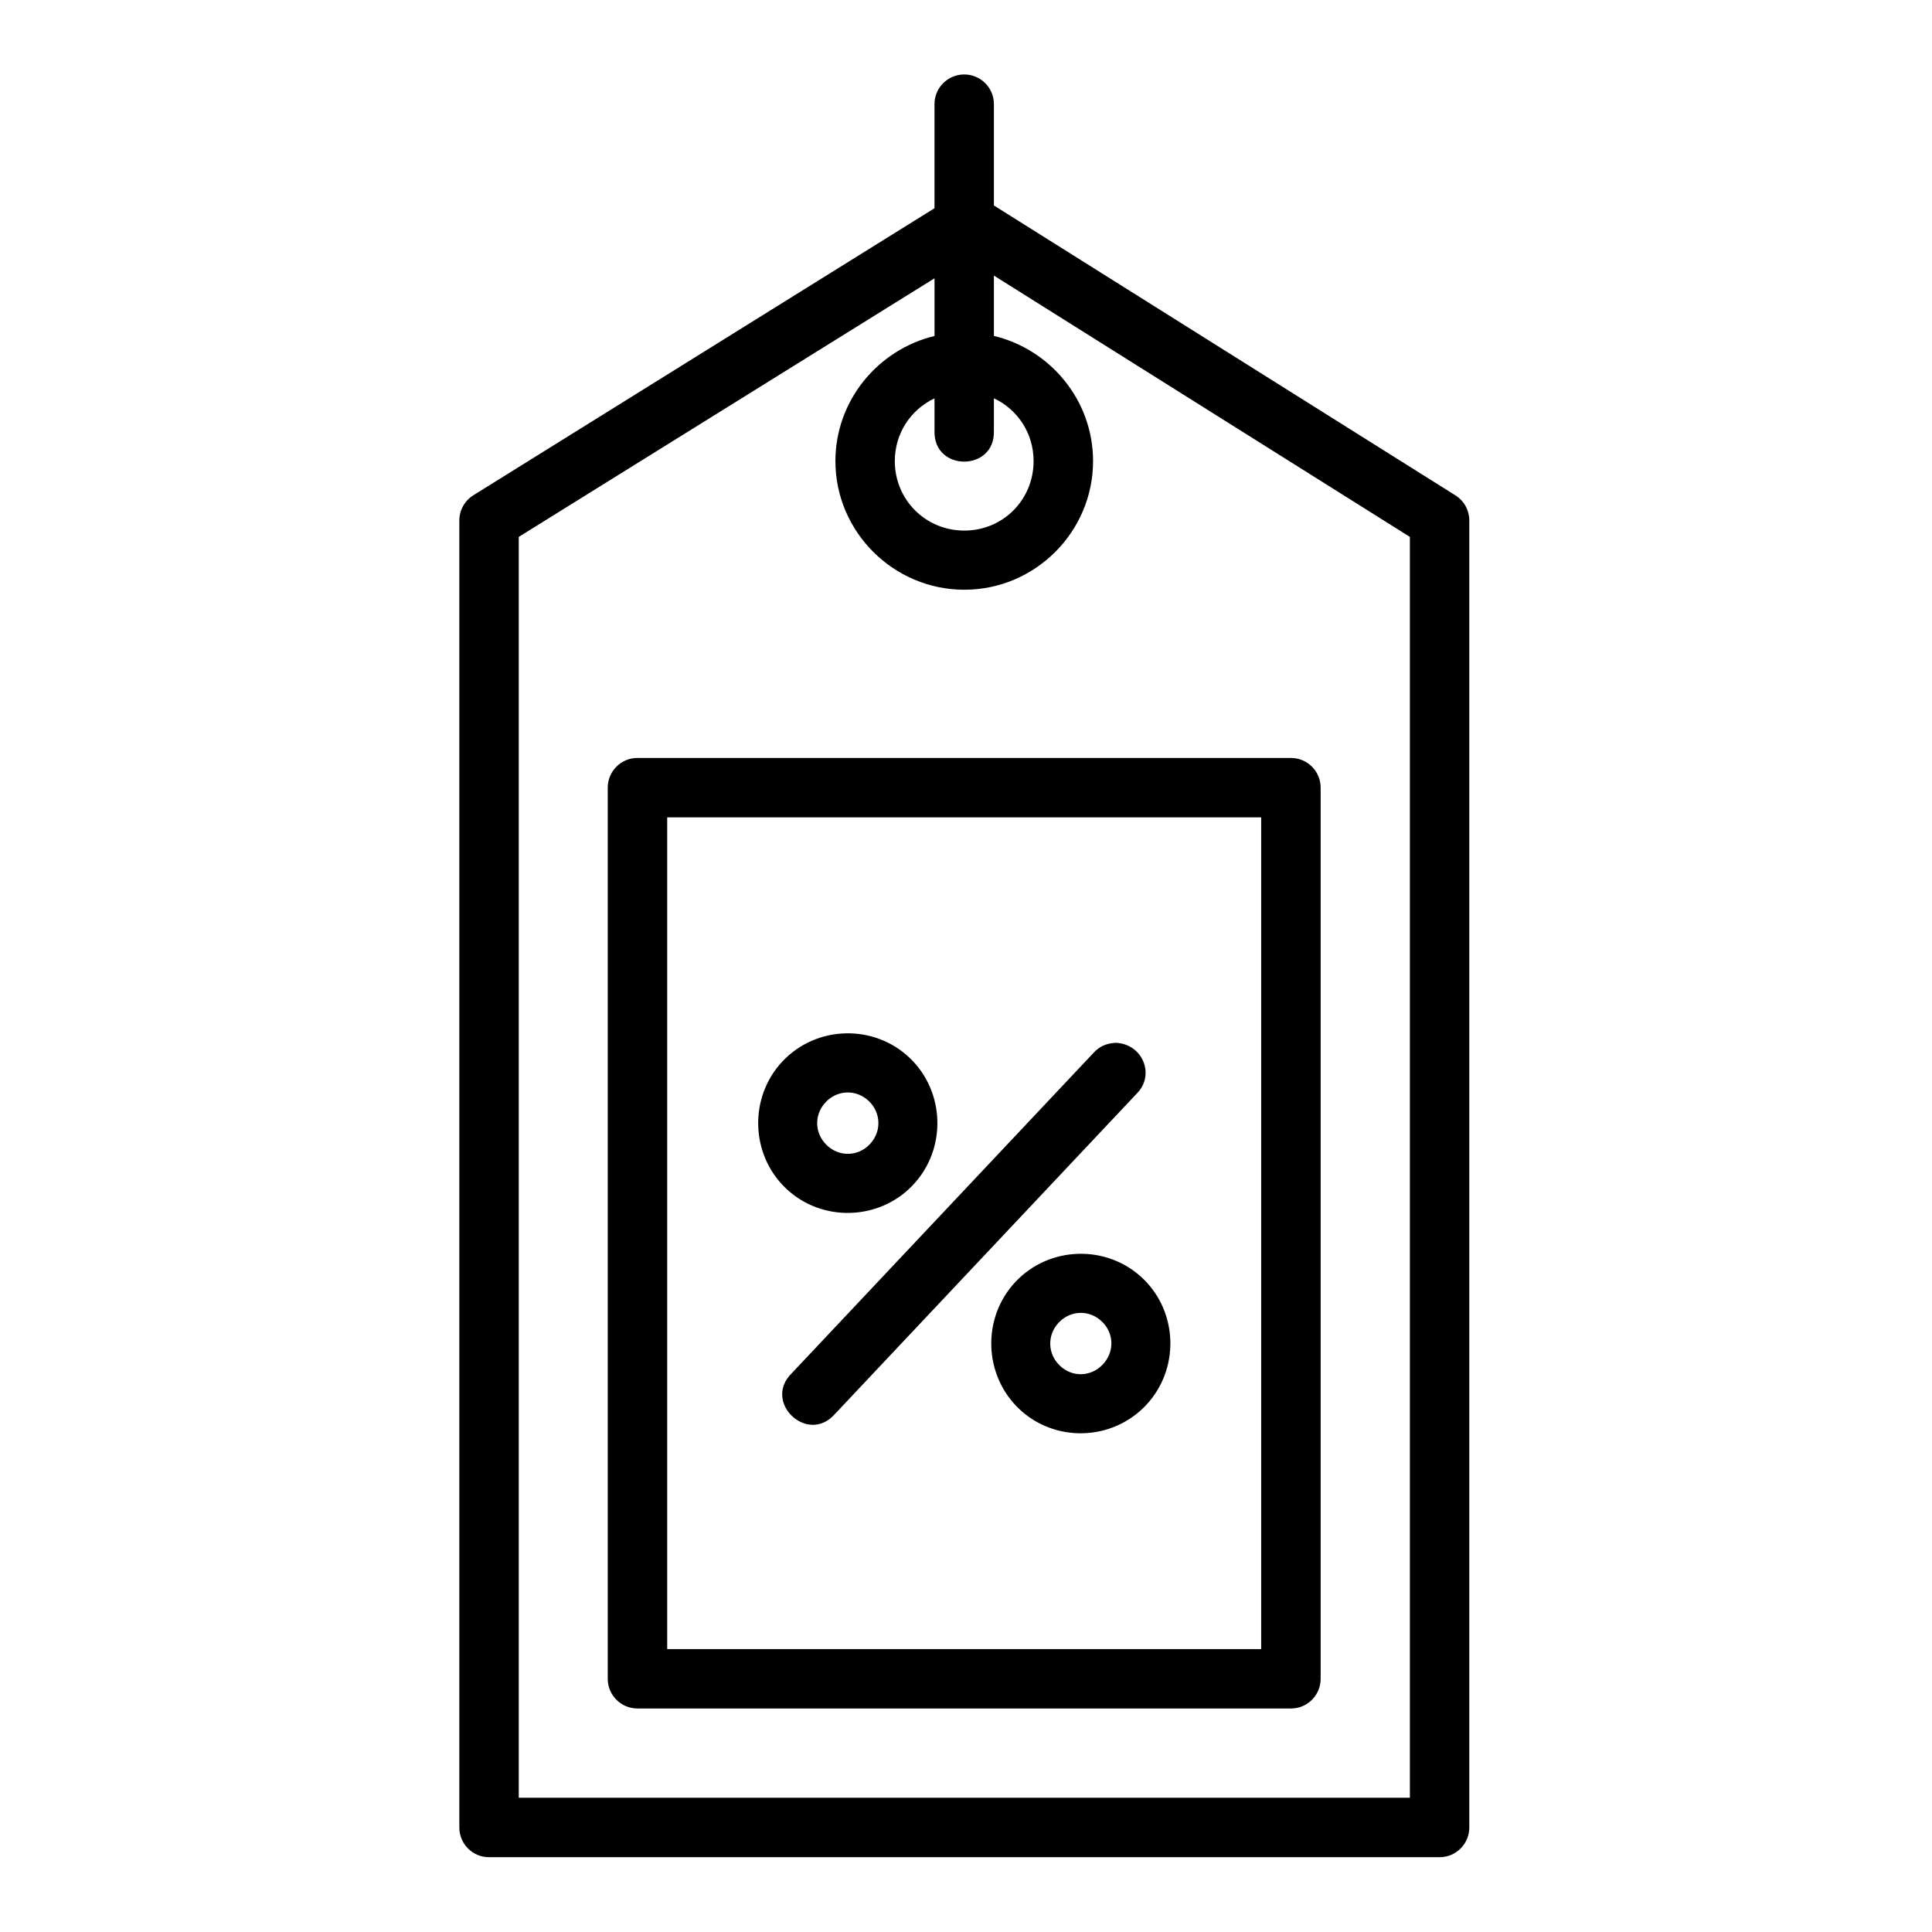
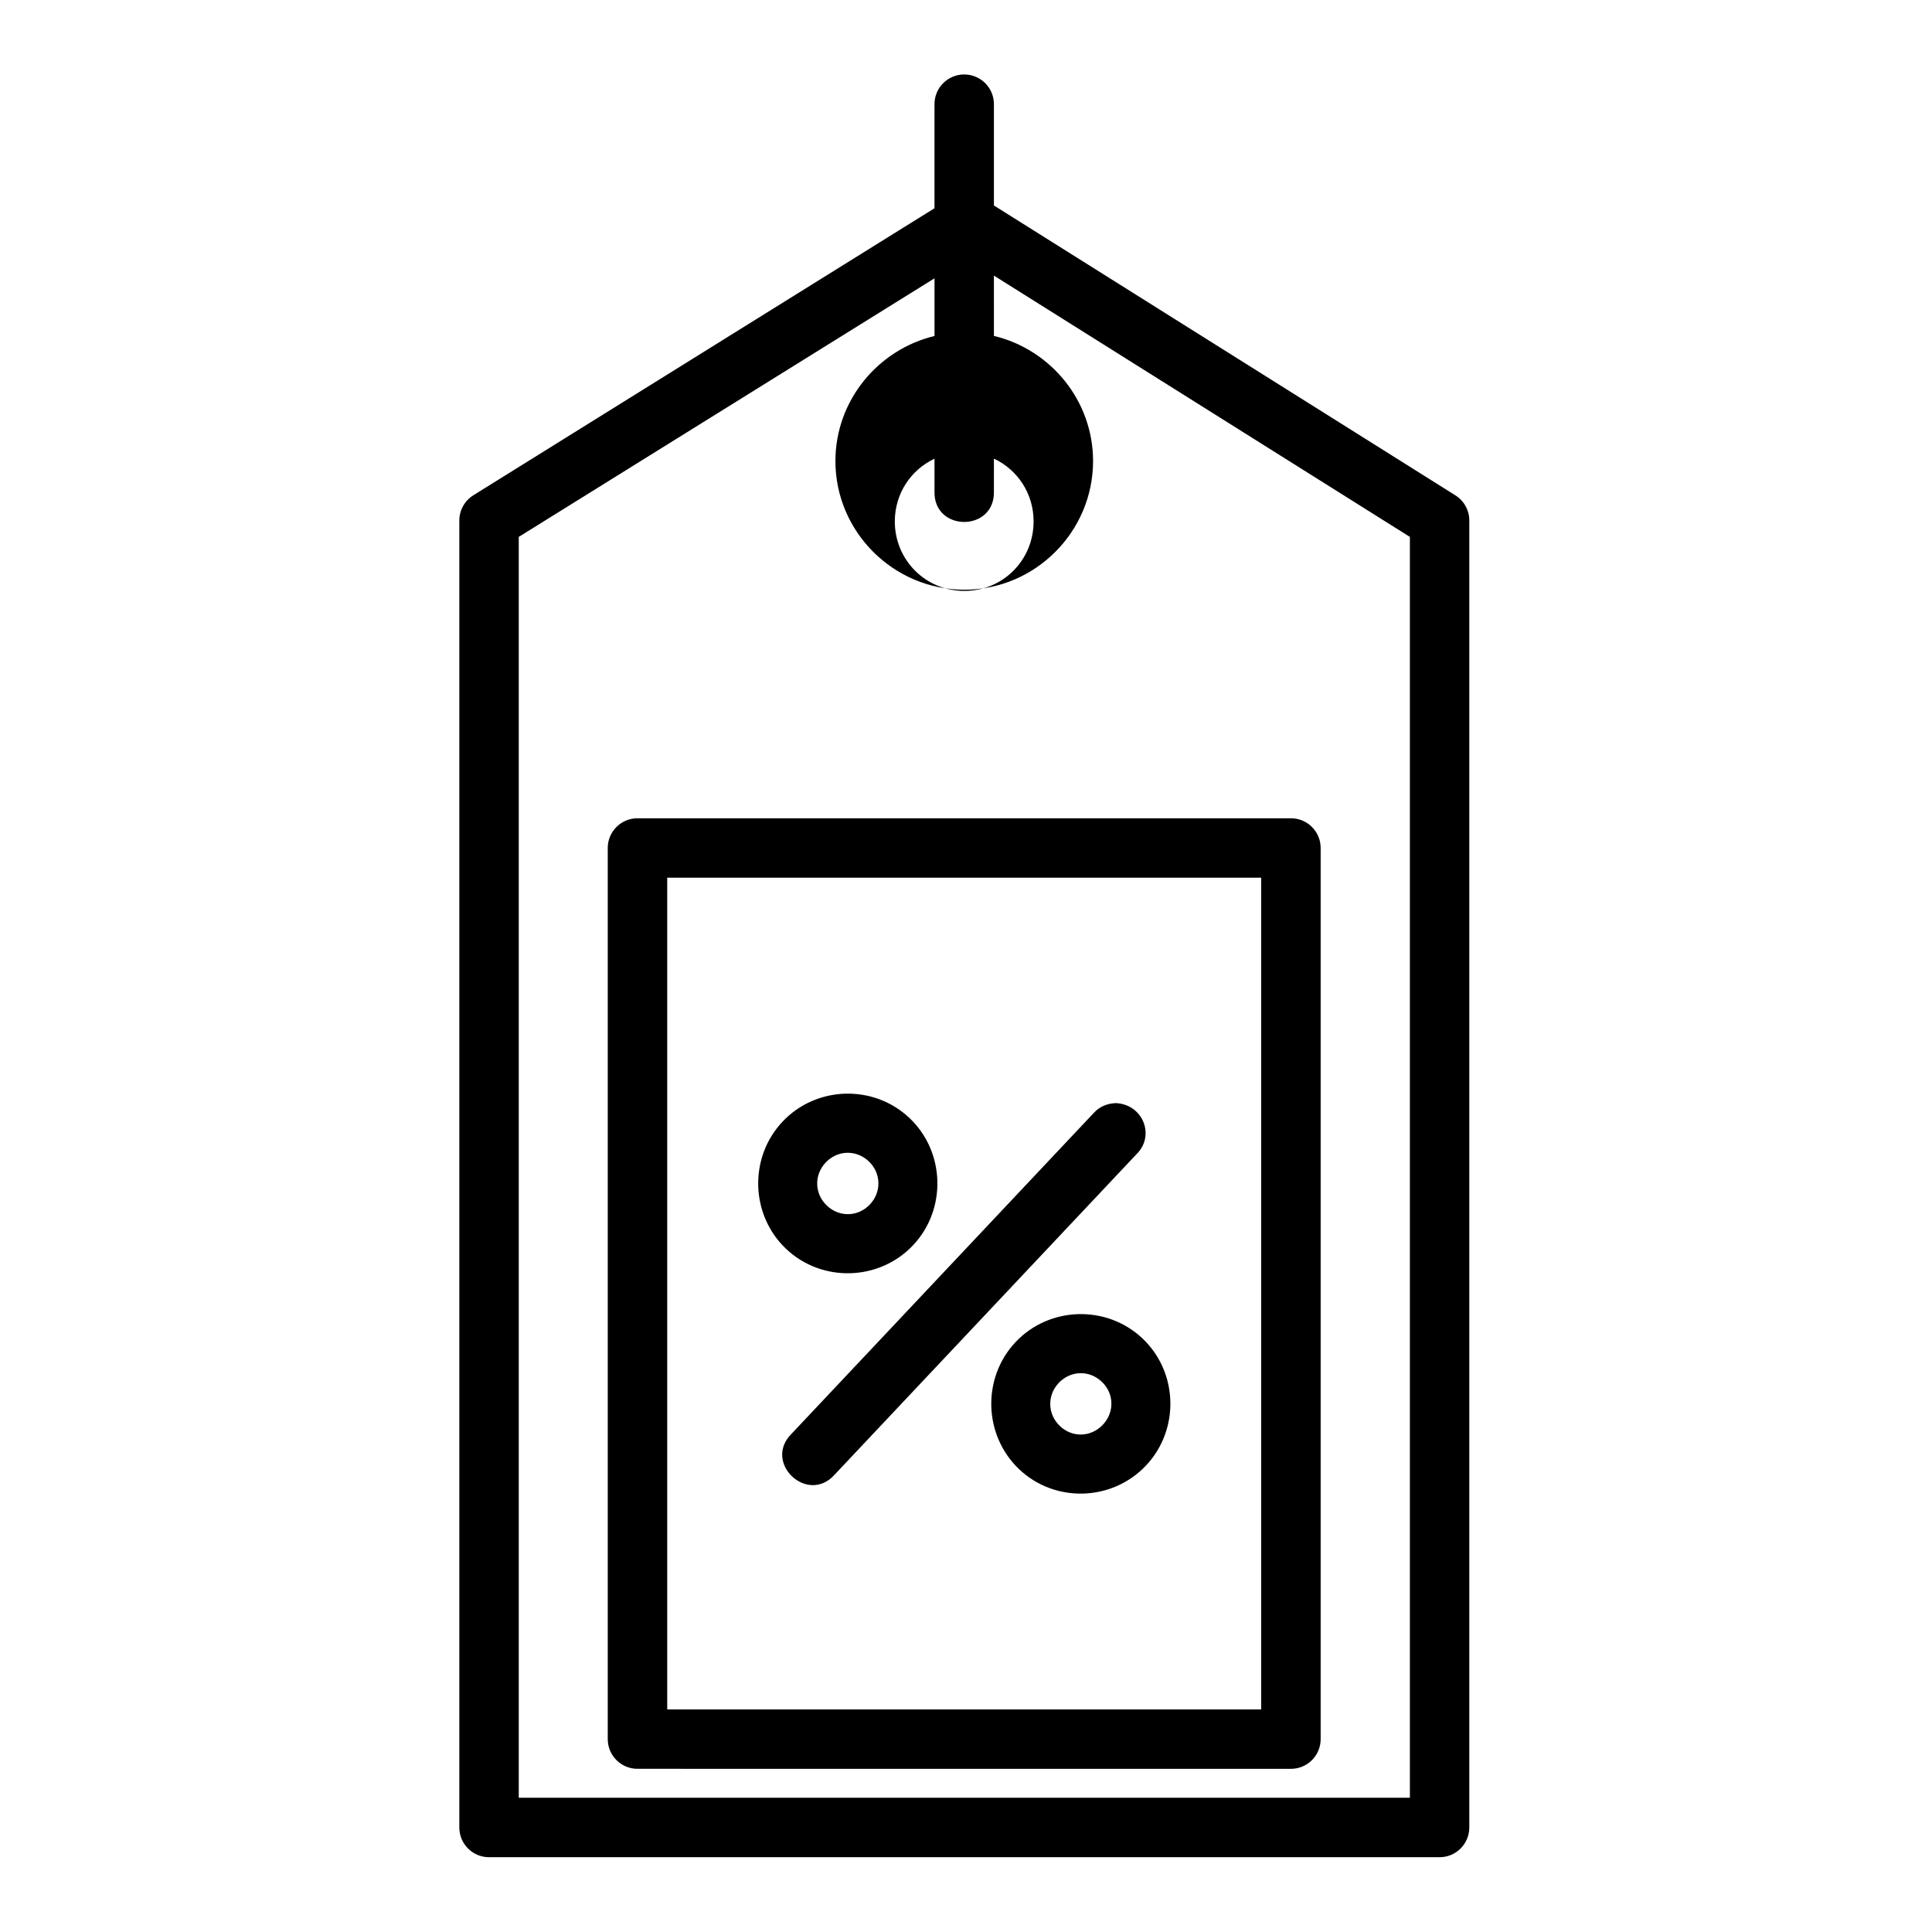
<svg xmlns="http://www.w3.org/2000/svg" fill="#000000" width="800px" height="800px" version="1.1" viewBox="144 144 512 512">
-   <path d="m399.43 163.73c-4.348 0.059-7.832 3.617-7.781 7.965v27.492l-122.2 76.062c-2.312 1.438-3.719 3.965-3.723 6.688v346.34c-0.016 4.348 3.492 7.887 7.84 7.902h251.91c4.371 0.016 7.918-3.531 7.902-7.902v-346.34c0-2.723-1.406-5.254-3.723-6.688l-122.26-76.797v-26.754c0.055-4.418-3.543-8.016-7.965-7.965zm7.965 53.305 110.24 69.25v334.14h-236.16v-334.14l110.18-68.527v15.281c-14.984 3.609-26.262 17.109-26.262 33.148 0 18.766 15.395 34.102 34.164 34.102 18.766 0 34.117-15.336 34.117-34.102 0-16.059-11.273-29.574-26.277-33.164zm0 32.52c6.238 2.926 10.516 9.207 10.516 16.637 0 10.258-8.102 18.418-18.359 18.418-10.258 0-18.418-8.16-18.418-18.418 0-7.41 4.285-13.684 10.516-16.621v8.719c-0.238 10.73 15.98 10.73 15.742 0zm-94.418 95.309c-4.379-0.023-7.934 3.523-7.918 7.902v236.16c0.016 4.356 3.566 7.867 7.918 7.84l173.17 0.004c4.324-0.016 7.824-3.519 7.84-7.84v-236.16c0.016-4.348-3.492-7.887-7.84-7.902zm7.84 15.742h157.41v220.42h-157.41zm47.172 57.242c-6.106 0.18-12.145 2.672-16.621 7.426-8.953 9.508-8.52 24.746 0.969 33.719 9.488 8.973 24.688 8.523 33.641-0.984 8.953-9.508 8.52-24.746-0.969-33.719-4.742-4.484-10.914-6.617-17.02-6.441zm65.914 5.059-80.133 85.07c-7.688 7.637 4.25 18.914 11.438 10.809l80.137-85.07c4.762-4.859 1.539-13.062-5.68-13.367-2.465 0.117-4.379 1.047-5.758 2.559zm-59.688 12.855c3.305 3.125 3.441 8.125 0.324 11.438-3.117 3.312-8.09 3.449-11.395 0.324-3.305-3.125-3.457-8.113-0.34-11.422 1.559-1.656 3.578-2.523 5.629-2.586 2.047-0.059 4.129 0.684 5.781 2.246zm55.535 40.512c-6.106 0.18-12.145 2.656-16.621 7.41-8.953 9.508-8.504 24.746 0.984 33.719s24.645 8.492 33.594-1.016c8.953-9.508 8.547-24.699-0.938-33.672-4.742-4.484-10.914-6.617-17.02-6.441zm6.227 17.91c3.305 3.125 3.41 8.082 0.293 11.395-3.117 3.312-8.059 3.492-11.363 0.367s-3.457-8.125-0.34-11.438c1.559-1.656 3.594-2.523 5.644-2.586 2.047-0.059 4.113 0.699 5.766 2.262z" />
+   <path d="m399.43 163.73c-4.348 0.059-7.832 3.617-7.781 7.965v27.492l-122.2 76.062c-2.312 1.438-3.719 3.965-3.723 6.688v346.34c-0.016 4.348 3.492 7.887 7.84 7.902h251.91c4.371 0.016 7.918-3.531 7.902-7.902v-346.34c0-2.723-1.406-5.254-3.723-6.688l-122.26-76.797v-26.754c0.055-4.418-3.543-8.016-7.965-7.965zm7.965 53.305 110.24 69.25v334.14h-236.16v-334.14l110.18-68.527v15.281c-14.984 3.609-26.262 17.109-26.262 33.148 0 18.766 15.395 34.102 34.164 34.102 18.766 0 34.117-15.336 34.117-34.102 0-16.059-11.273-29.574-26.277-33.164m0 32.52c6.238 2.926 10.516 9.207 10.516 16.637 0 10.258-8.102 18.418-18.359 18.418-10.258 0-18.418-8.16-18.418-18.418 0-7.41 4.285-13.684 10.516-16.621v8.719c-0.238 10.73 15.98 10.73 15.742 0zm-94.418 95.309c-4.379-0.023-7.934 3.523-7.918 7.902v236.16c0.016 4.356 3.566 7.867 7.918 7.84l173.17 0.004c4.324-0.016 7.824-3.519 7.84-7.84v-236.16c0.016-4.348-3.492-7.887-7.84-7.902zm7.84 15.742h157.41v220.42h-157.41zm47.172 57.242c-6.106 0.18-12.145 2.672-16.621 7.426-8.953 9.508-8.52 24.746 0.969 33.719 9.488 8.973 24.688 8.523 33.641-0.984 8.953-9.508 8.52-24.746-0.969-33.719-4.742-4.484-10.914-6.617-17.02-6.441zm65.914 5.059-80.133 85.07c-7.688 7.637 4.25 18.914 11.438 10.809l80.137-85.07c4.762-4.859 1.539-13.062-5.68-13.367-2.465 0.117-4.379 1.047-5.758 2.559zm-59.688 12.855c3.305 3.125 3.441 8.125 0.324 11.438-3.117 3.312-8.09 3.449-11.395 0.324-3.305-3.125-3.457-8.113-0.34-11.422 1.559-1.656 3.578-2.523 5.629-2.586 2.047-0.059 4.129 0.684 5.781 2.246zm55.535 40.512c-6.106 0.18-12.145 2.656-16.621 7.41-8.953 9.508-8.504 24.746 0.984 33.719s24.645 8.492 33.594-1.016c8.953-9.508 8.547-24.699-0.938-33.672-4.742-4.484-10.914-6.617-17.02-6.441zm6.227 17.91c3.305 3.125 3.41 8.082 0.293 11.395-3.117 3.312-8.059 3.492-11.363 0.367s-3.457-8.125-0.34-11.438c1.559-1.656 3.594-2.523 5.644-2.586 2.047-0.059 4.113 0.699 5.766 2.262z" />
</svg>